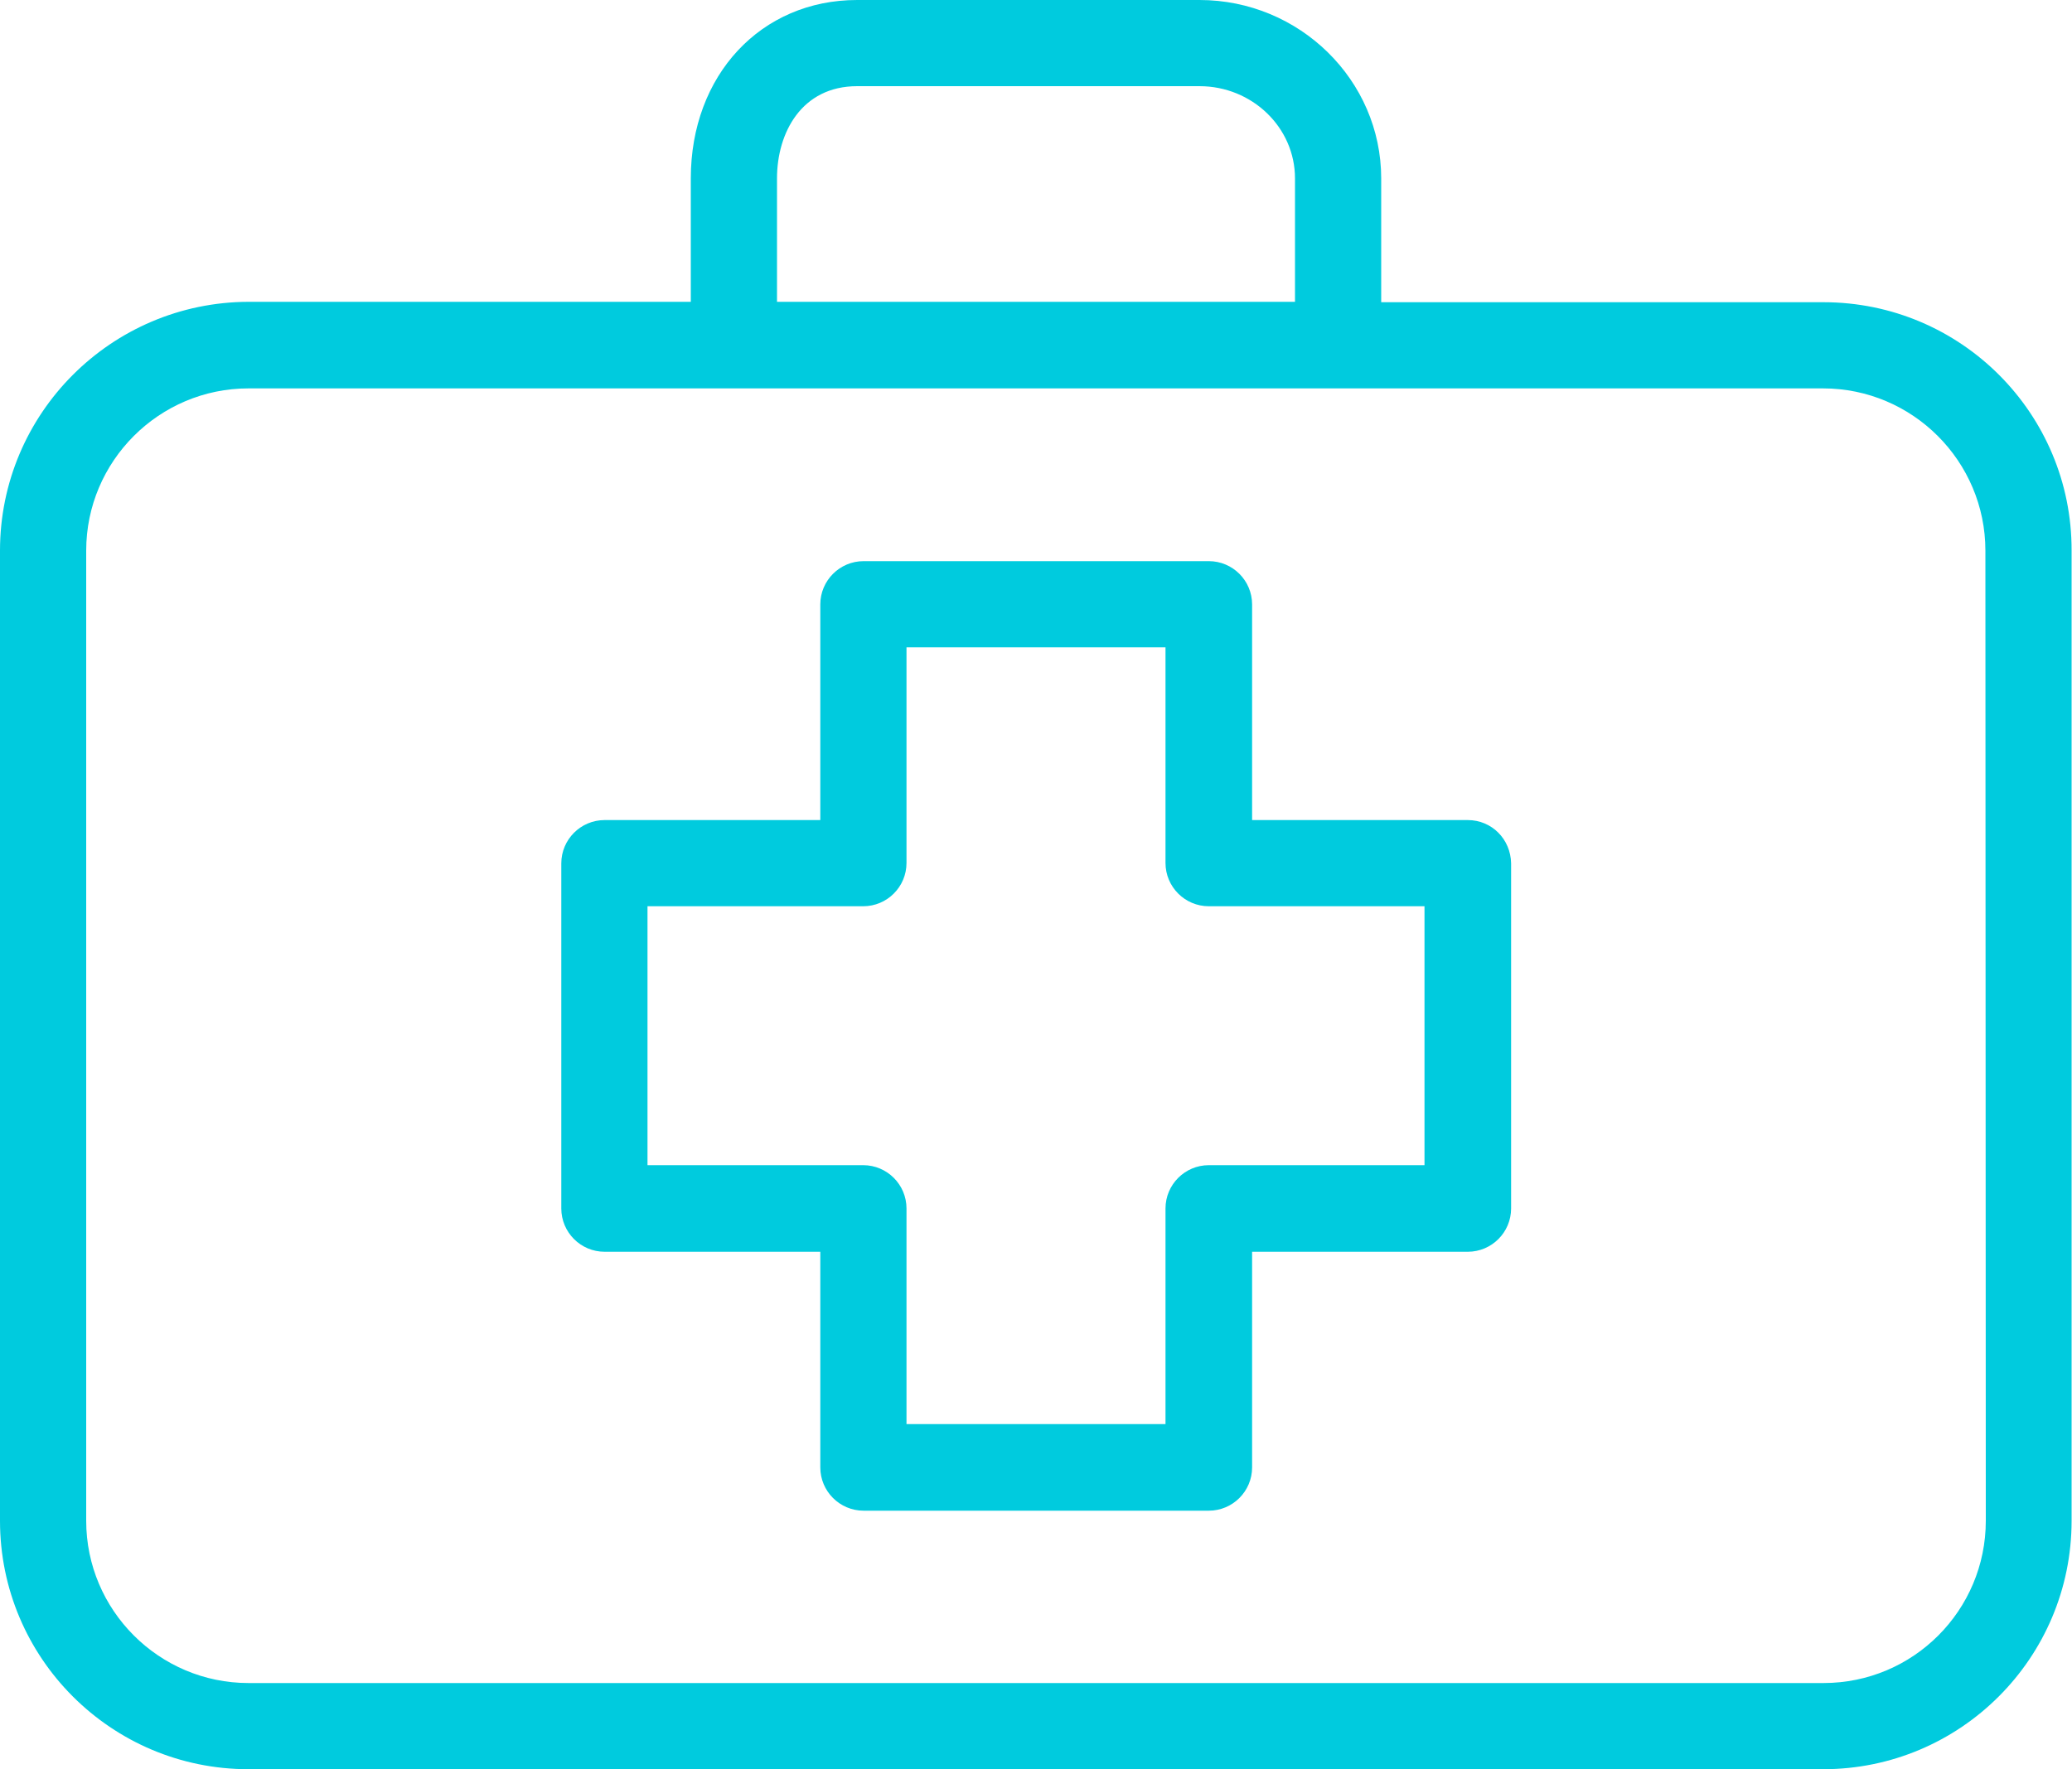
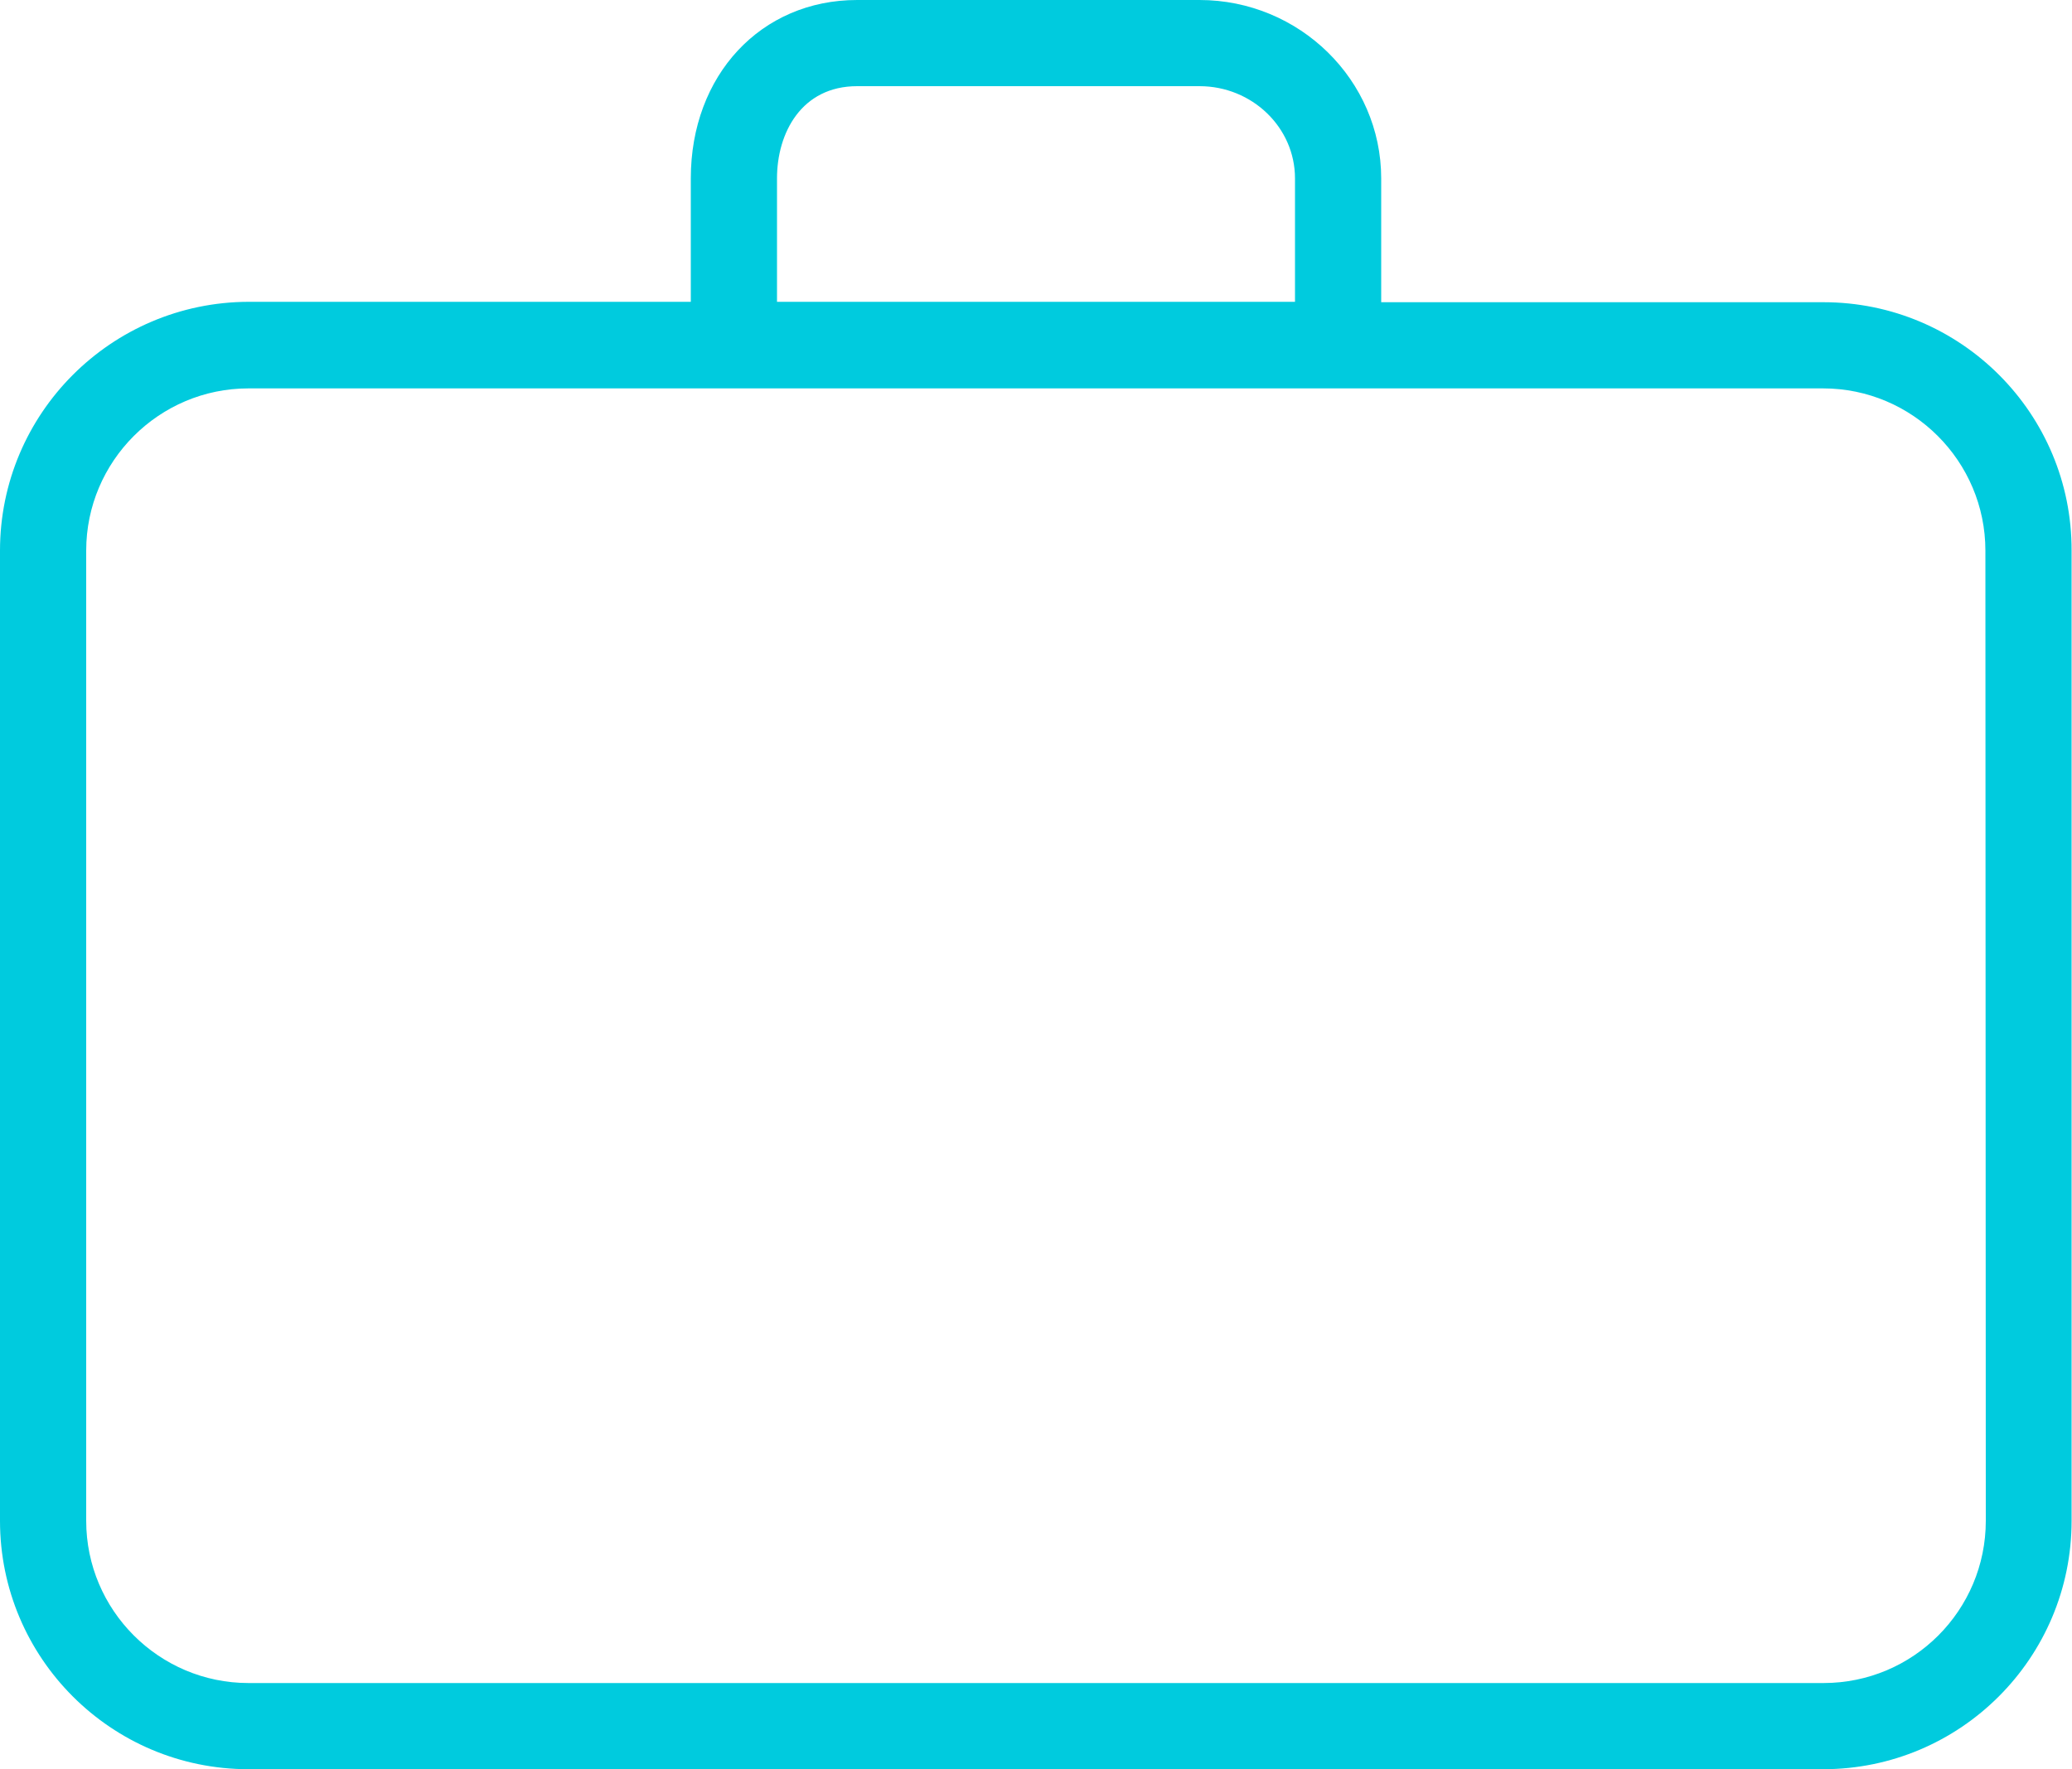
<svg xmlns="http://www.w3.org/2000/svg" version="1.1" id="Layer_1" x="0" y="0" viewBox="0 0 512 437.3" xml:space="preserve">
  <style>.st0{fill:#00cbde}</style>
-   <path class="st0" d="M362.7 202.7h-53.3v-53.3c0-5.9-4.8-10.7-10.7-10.7h-85.3c-5.9 0-10.7 4.8-10.7 10.7v53.3h-53.3c-5.9 0-10.7 4.8-10.7 10.7v85.3c0 5.9 4.8 10.7 10.7 10.7h53.3v53.3c0 5.9 4.8 10.7 10.7 10.7h85.3c5.9 0 10.7-4.8 10.7-10.7v-53.3h53.3c5.9 0 10.7-4.8 10.7-10.7v-85.3c-.1-6-4.8-10.7-10.7-10.7zM352 288h-53.3c-5.9 0-10.7 4.8-10.7 10.7V352h-64v-53.3c0-5.9-4.8-10.7-10.7-10.7H160v-64h53.3c5.9 0 10.7-4.8 10.7-10.7V160h64v53.3c0 5.9 4.8 10.7 10.7 10.7H352v64z" />
  <path class="st0" d="M450.6 74.7H341.3V44.1c0-24.3-20.2-44.1-44.9-44.1h-84.6c-23.8 0-41.1 18.6-41.1 44.1v30.5H61.4C27.5 74.7 0 102.2 0 136.1v239.8c0 33.9 27.5 61.4 61.4 61.4h389.1c33.9 0 61.4-27.5 61.4-61.4V136.1c.1-33.9-27.4-61.4-61.3-61.4zM192 44.1c0-11.3 6.1-22.8 19.8-22.8h84.6c13 0 23.6 10.2 23.6 22.8v30.5H192V44.1zm298.7 331.8c0 22.1-17.9 40.1-40.1 40.1H61.4c-22.1 0-40.1-18-40.1-40.1V136.1c0-22.1 18-40.1 40.1-40.1h389.1c22.1 0 40.1 18 40.1 40.1l.1 239.8z" />
</svg>